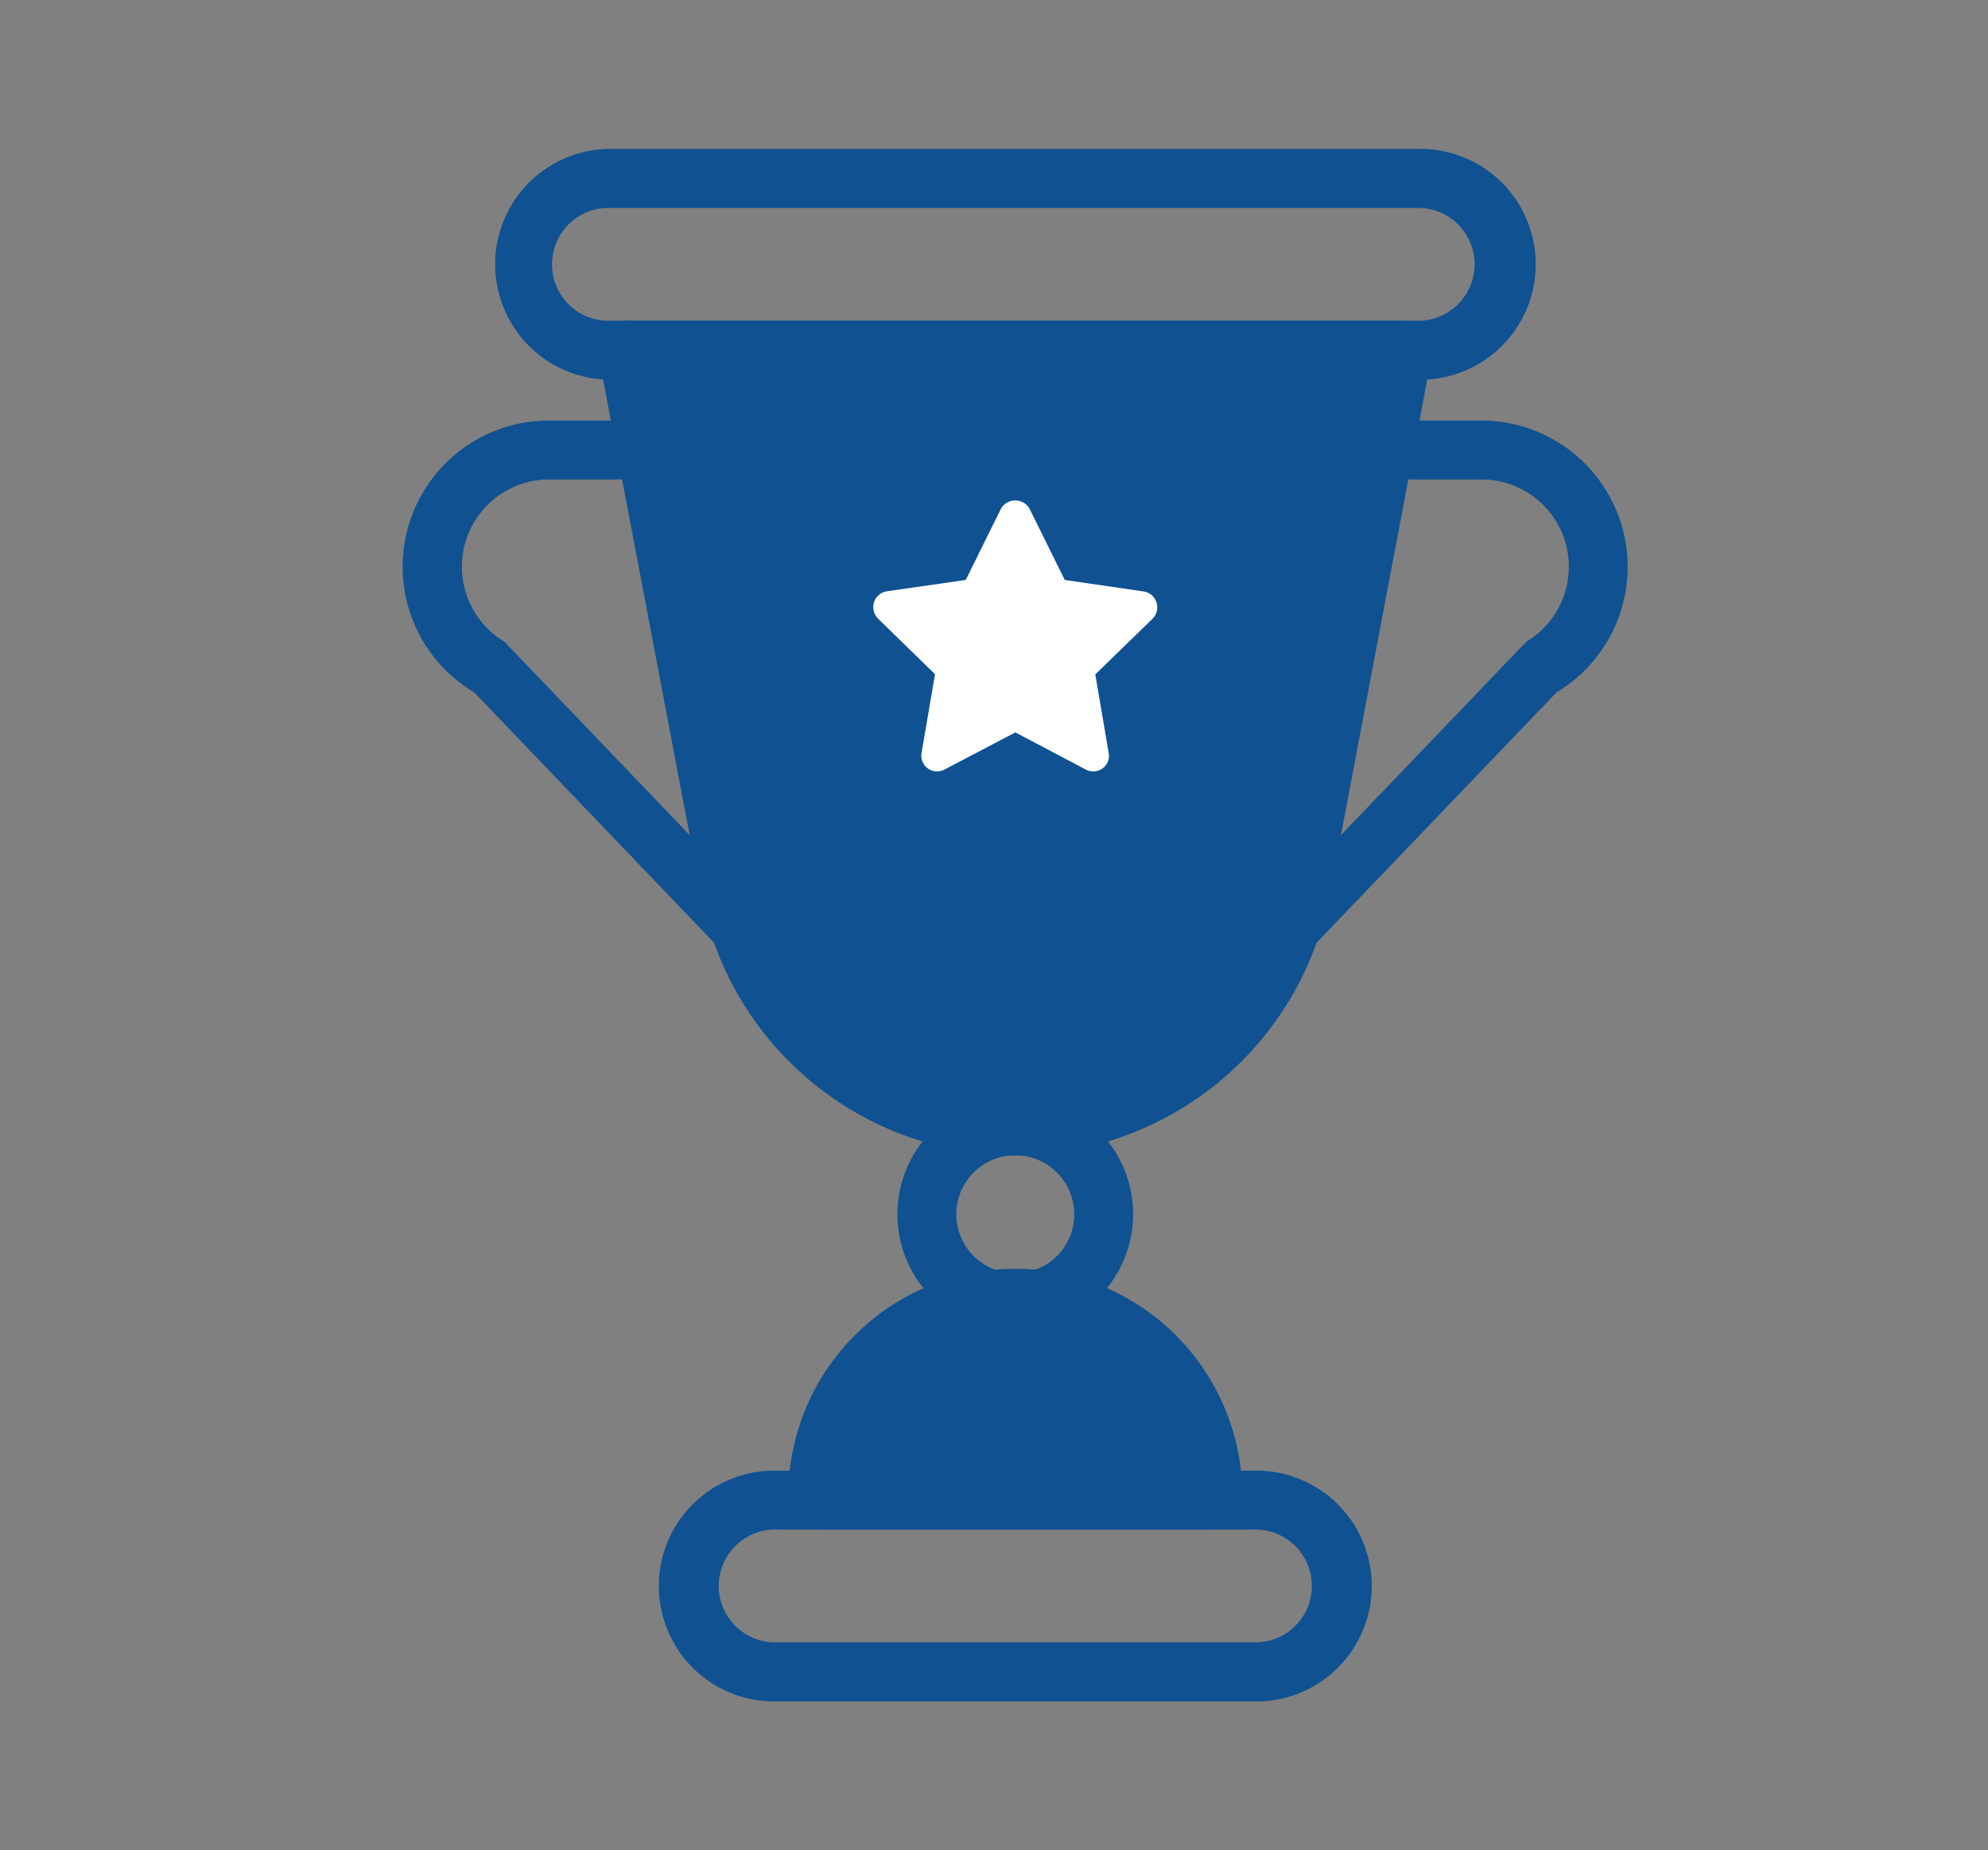
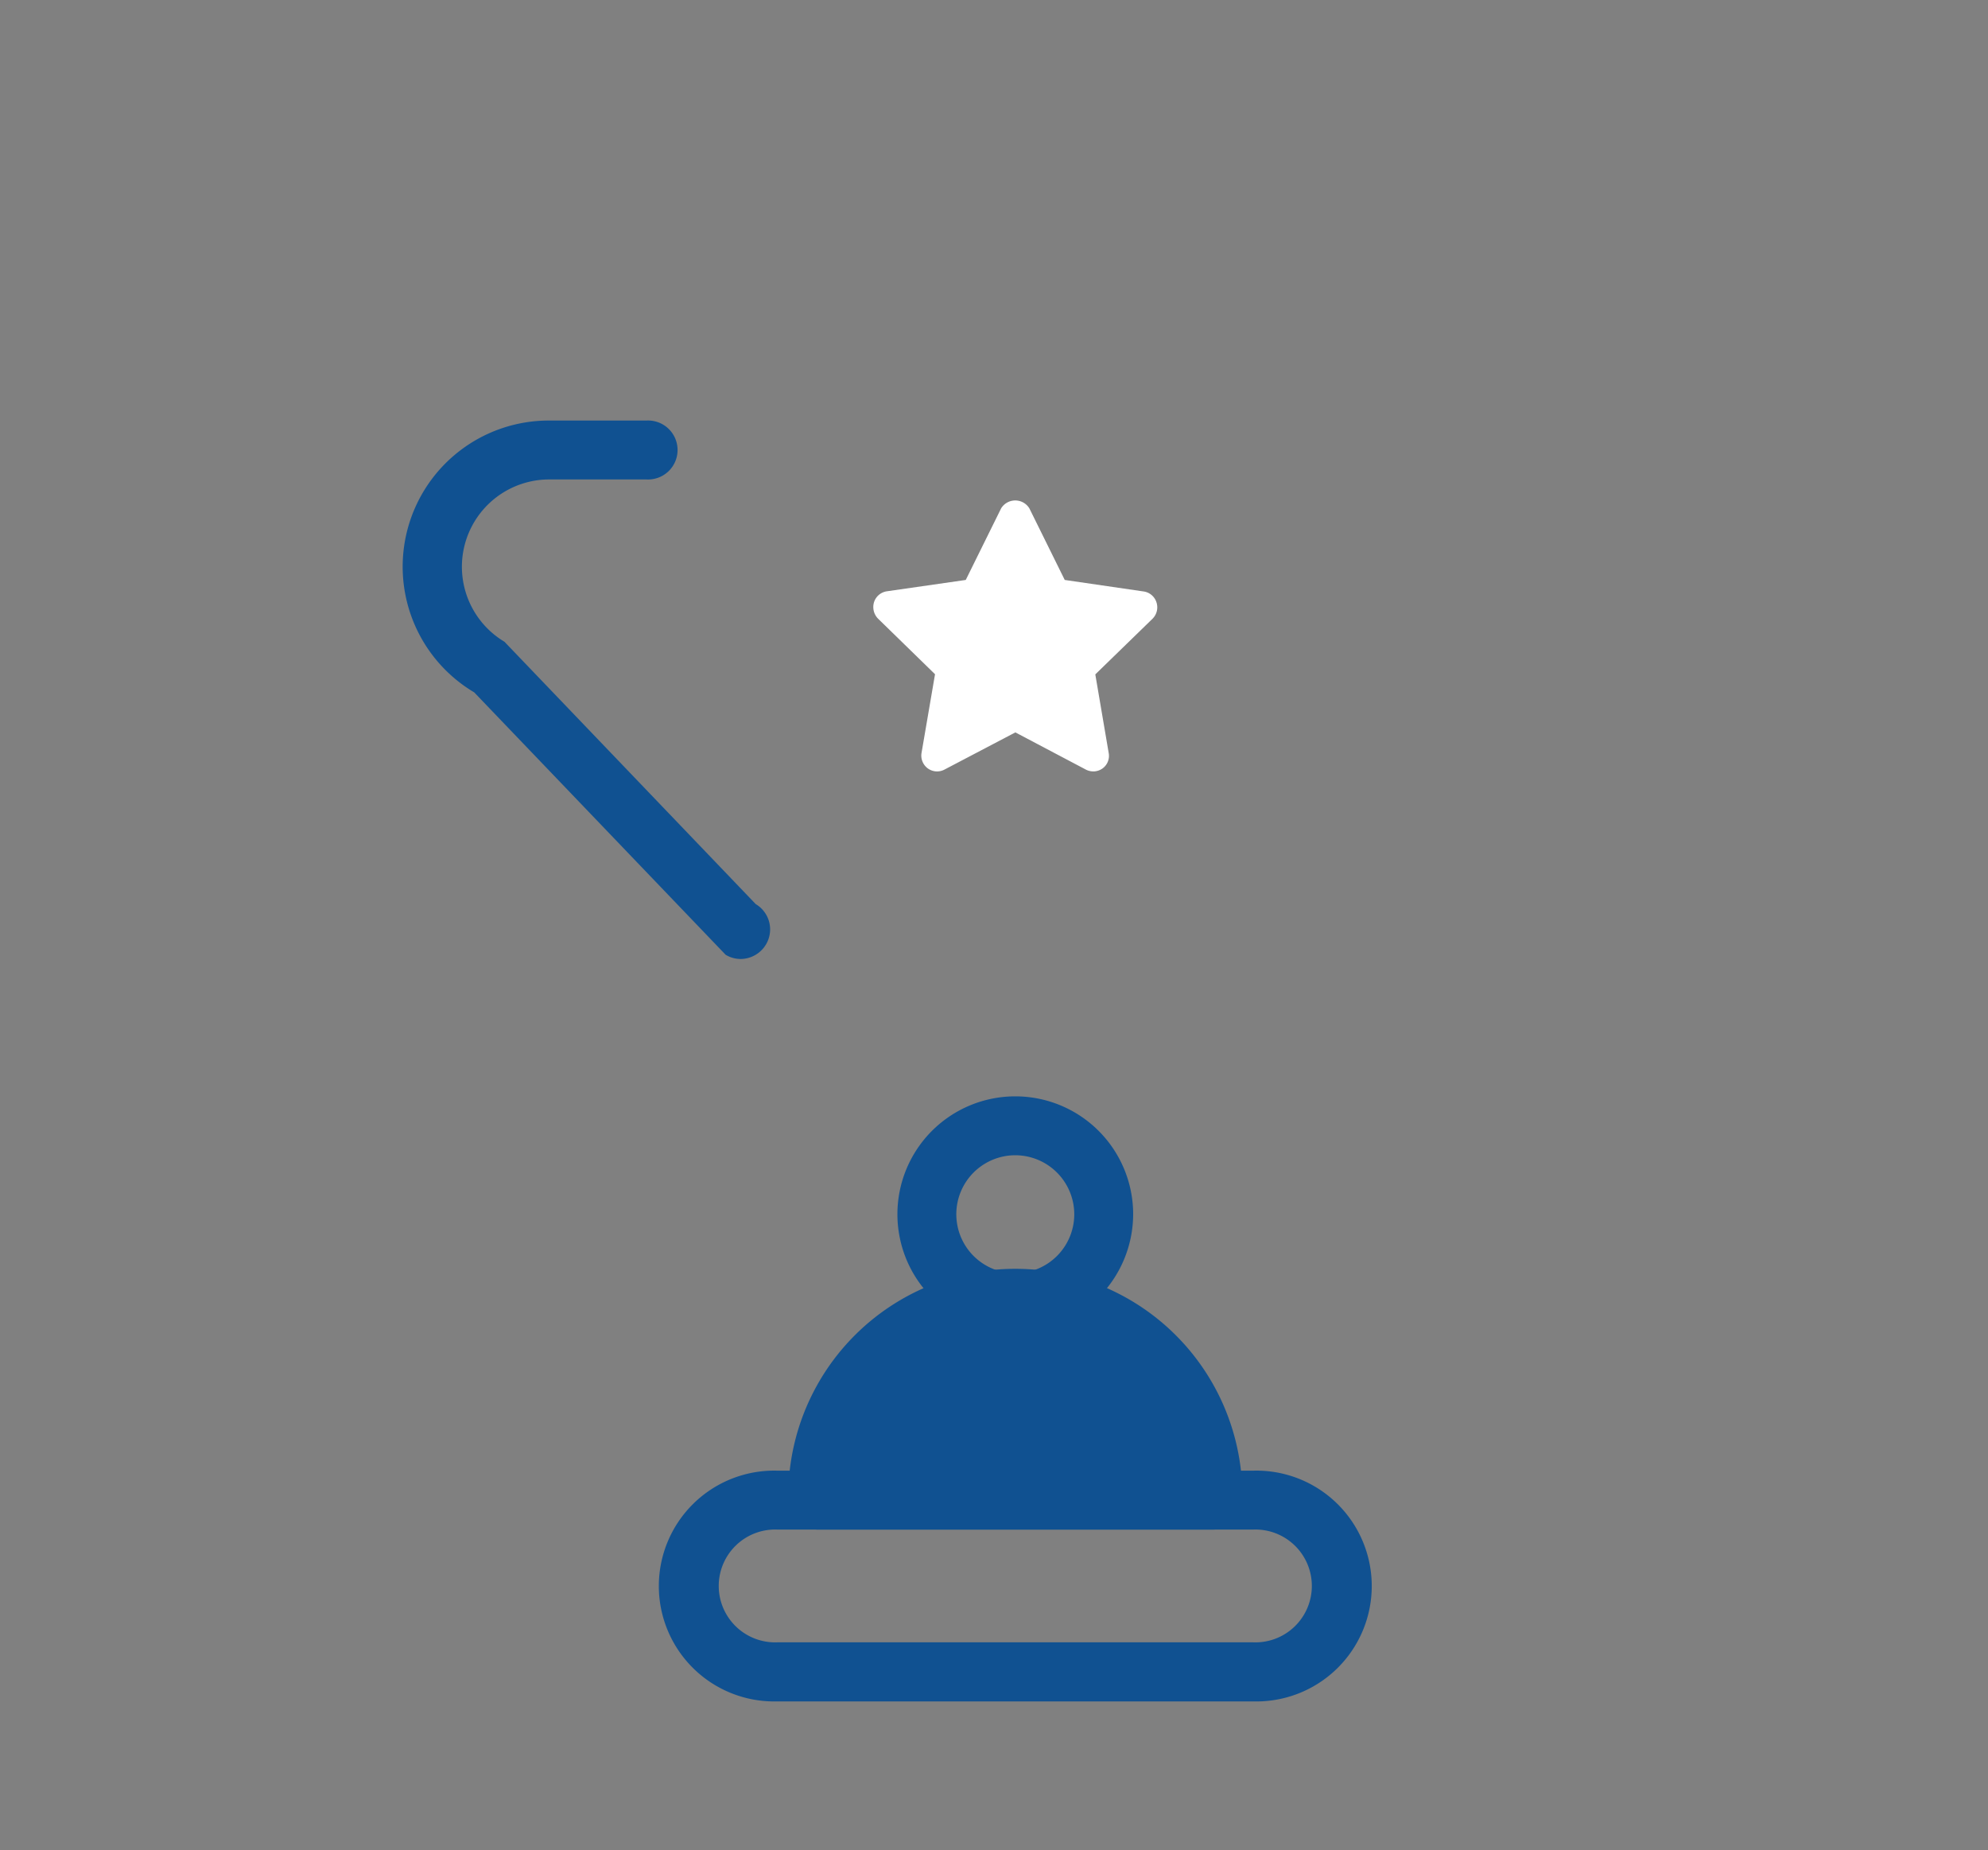
<svg xmlns="http://www.w3.org/2000/svg" viewBox="0 0 240 223.33">
  <rect x="0" y="0" width="240" height="223.33" fill="#808080" stroke="none" />
  <defs>
    <style>.cls-1{fill:#105191;}.cls-2{fill:#fff;}</style>
  </defs>
  <g id="Laag_2" data-name="Laag 2">
-     <path class="cls-1" d="M122.57,139.44A38.63,38.63,0,0,1,84.63,108L72.26,42.92A3.56,3.56,0,0,1,73,40a3.62,3.62,0,0,1,2.75-1.29h93.61a3.58,3.58,0,0,1,3.49,4.21L160.52,108A38.66,38.66,0,0,1,122.57,139.44Z" />
-     <path class="cls-1" d="M171.47,45.83H73.71a13.93,13.93,0,1,1,0-27.86h97.76a13.93,13.93,0,0,1,0,27.86ZM73.71,25.1a6.81,6.81,0,1,0,0,13.61h97.76a6.81,6.81,0,0,0,0-13.61Z" />
    <path class="cls-1" d="M151.3,205.36H93.84a13.93,13.93,0,1,1,0-27.85H151.3a13.93,13.93,0,1,1,0,27.85ZM93.84,184.62a6.81,6.81,0,1,0,0,13.61H151.3a6.81,6.81,0,1,0,0-13.61Z" />
    <path class="cls-1" d="M122.57,160.79a14.23,14.23,0,1,1,14.23-14.23A14.27,14.27,0,0,1,122.57,160.79Zm0-21.35a7.12,7.12,0,1,0,7.12,7.12A7.13,7.13,0,0,0,122.57,139.44Z" />
    <path class="cls-1" d="M146.41,184.62H98.72a3.54,3.54,0,0,1-3.55-3.54,27.41,27.41,0,1,1,54.81,0A3.55,3.55,0,0,1,146.41,184.62Z" />
    <path class="cls-1" d="M89.42,115.75a3.53,3.53,0,0,1-1.82-.51L57.25,83.57a17.64,17.64,0,0,1,9-32.81H78.05a3.56,3.56,0,1,1,0,7.11H66.3a10.54,10.54,0,0,0-5.4,19.59l30.34,31.67A3.55,3.55,0,0,1,92.47,114,3.59,3.59,0,0,1,89.42,115.75Z" />
-     <path class="cls-1" d="M155.74,115.75a3.56,3.56,0,0,1-1.84-6.62l30.36-31.67a10.54,10.54,0,0,0-5.41-19.59H167.09a3.56,3.56,0,0,1,0-7.11h11.76a17.66,17.66,0,0,1,9.06,32.81l-30.36,31.67A3.58,3.58,0,0,1,155.74,115.75Z" />
    <path class="cls-2" d="M132,93.11a2,2,0,0,1-.89-.21l-8.53-4.5L114,92.9a1.9,1.9,0,0,1-2-.16,1.92,1.92,0,0,1-.75-1.85l1.63-9.51L106,74.67a2,2,0,0,1-.48-2,1.92,1.92,0,0,1,1.54-1.3L116.59,70l4.27-8.64a2,2,0,0,1,3.41,0L128.54,70l9.53,1.39a1.91,1.91,0,0,1,1.54,1.3,1.94,1.94,0,0,1-.48,2l-6.9,6.71,1.62,9.51a1.87,1.87,0,0,1-.76,1.85A1.9,1.9,0,0,1,132,93.11Z" />
  </g>
</svg>